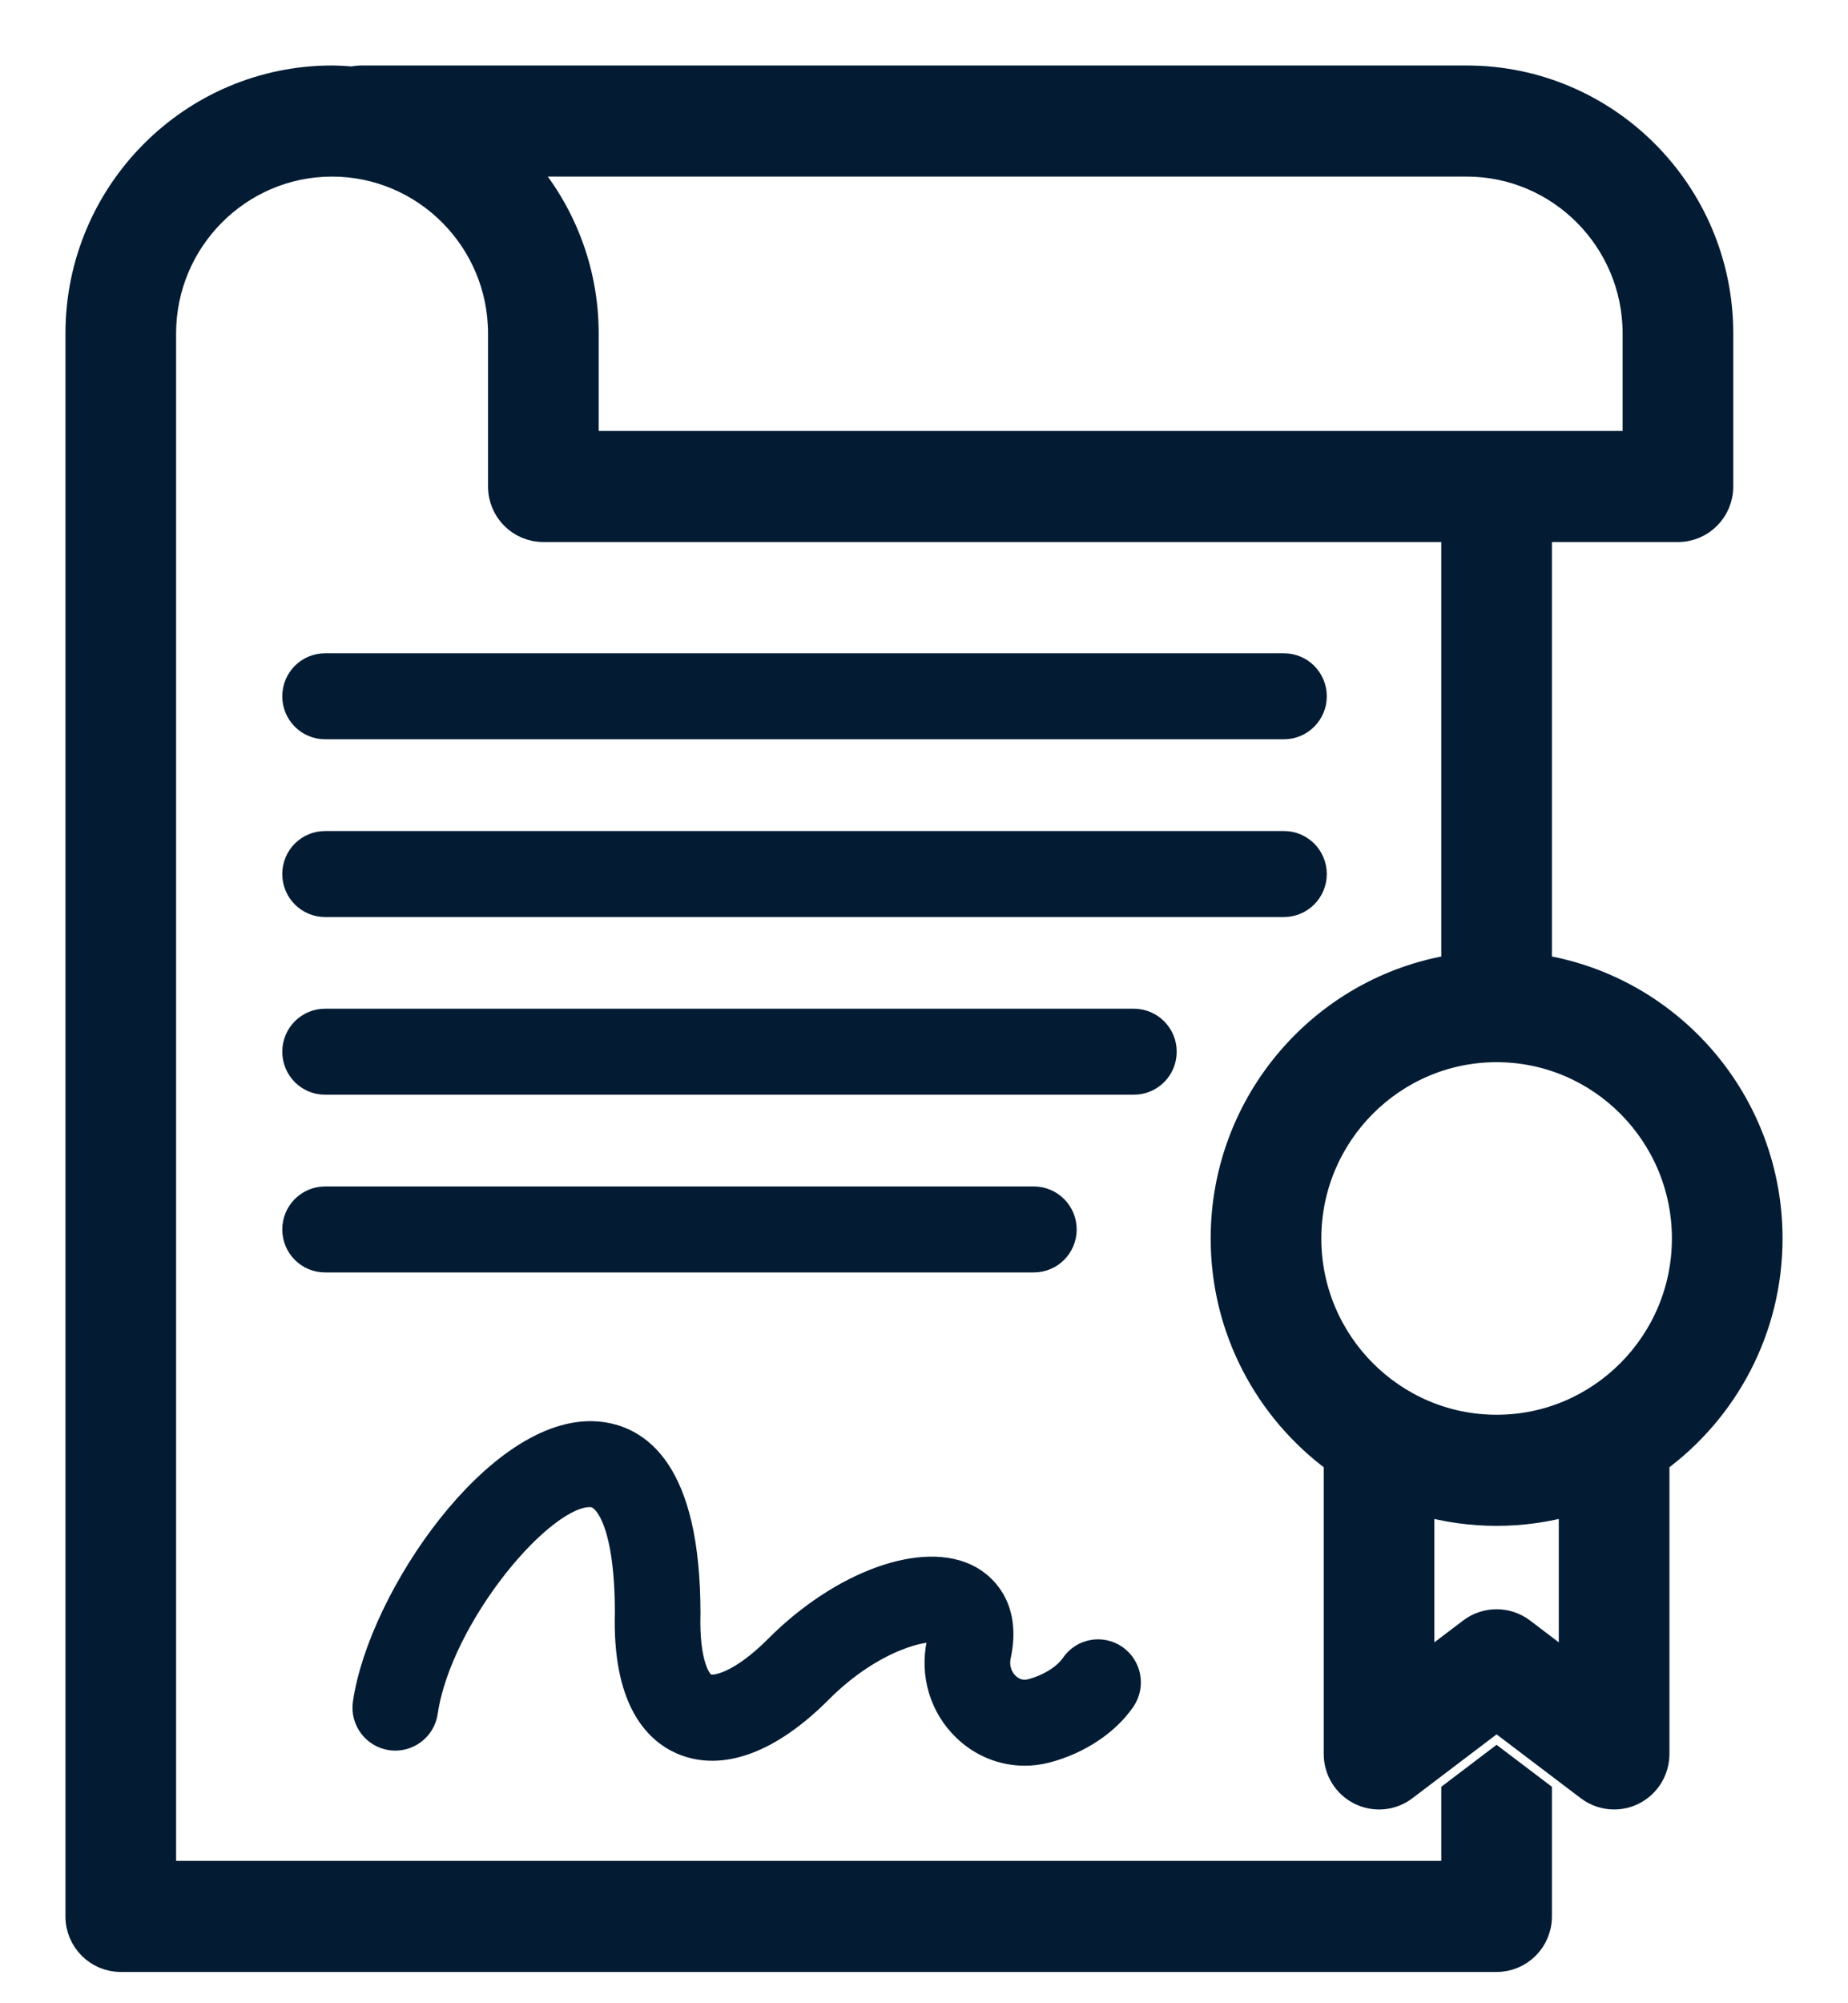
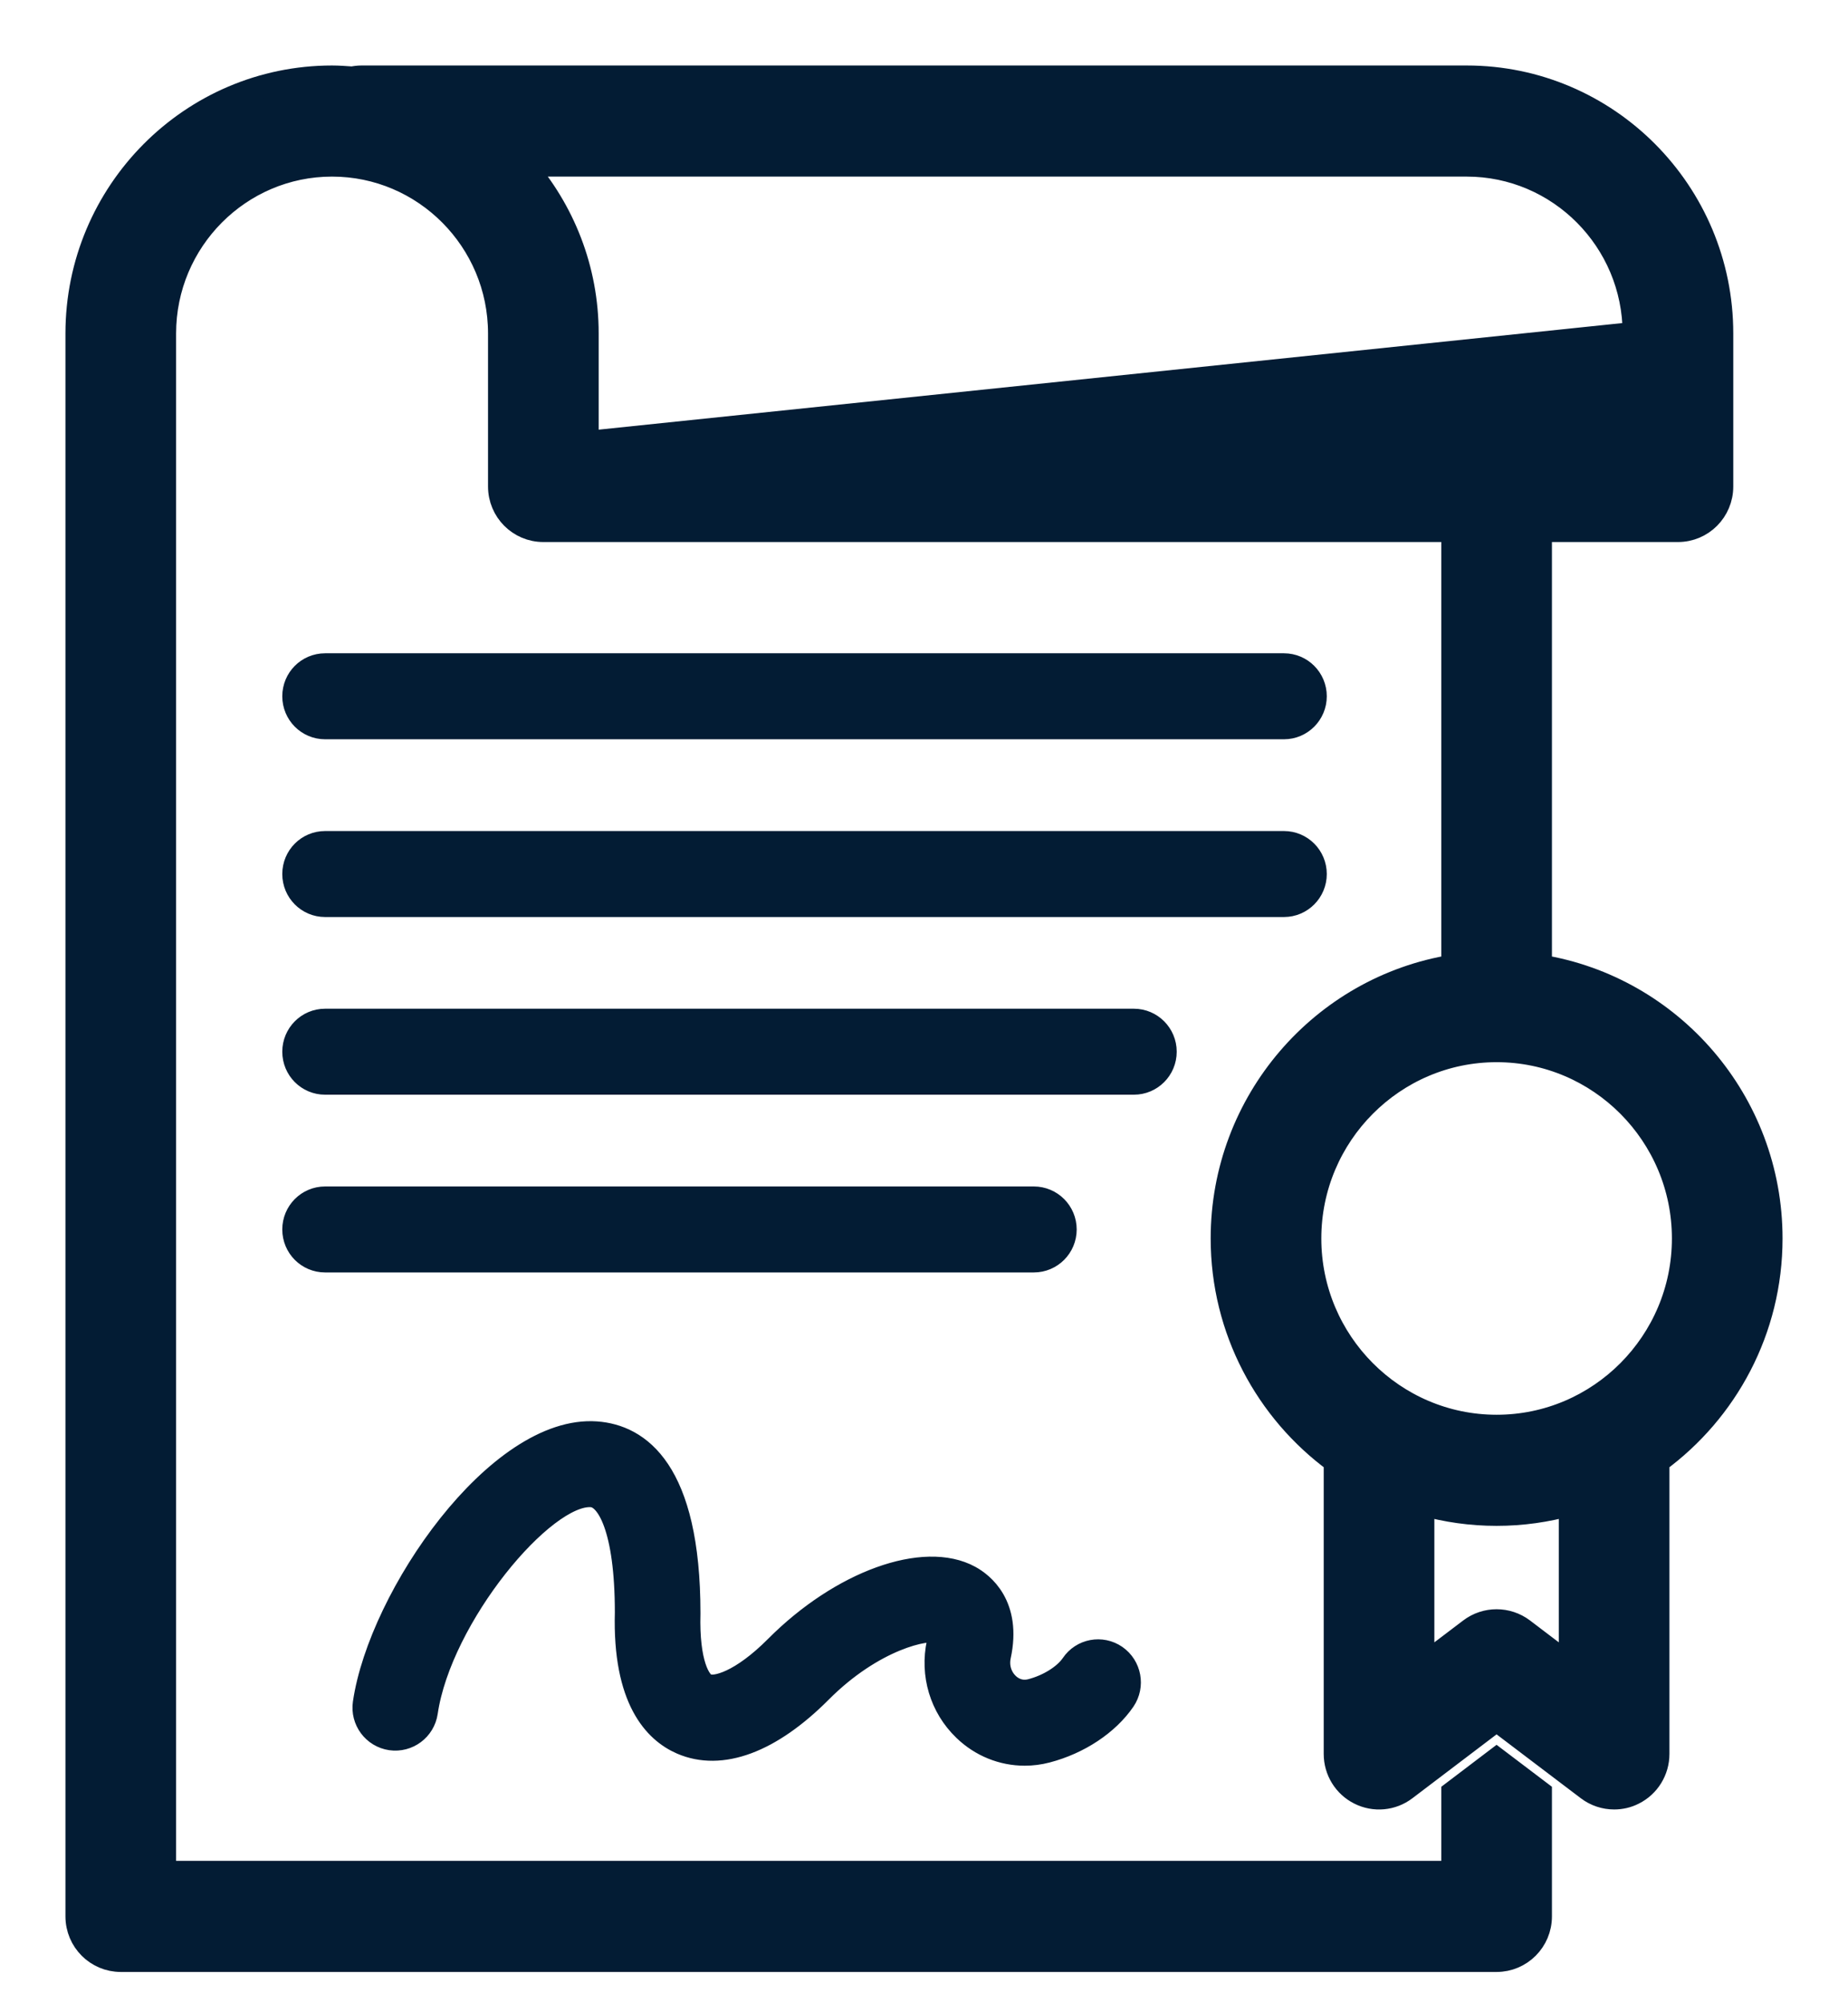
<svg xmlns="http://www.w3.org/2000/svg" width="24px" height="26px" viewBox="0 0 24 26" version="1.1">
  <title>Combined Shape</title>
  <g id="PAGE-GUTENBERG" stroke="none" stroke-width="1" fill="none" fill-rule="evenodd">
    <g id="TYPE_TEXT_VISUEL" transform="translate(-237, -1909)" fill="#031C34" fill-rule="nonzero" stroke="#031C34" stroke-width="0.3">
      <g id="MODULES" transform="translate(-1, 749)">
        <g id="Liste-à-Pictos" transform="translate(122, 1008)">
-           <path d="M135.048,153 C136.875,153 138.36,154.493 138.36,156.328 L138.36,156.328 L138.36,158.314 C138.36,158.63 138.106,158.885 137.792,158.885 L137.792,158.885 L136.005,158.885 L136.005,164.54 C137.701,164.814 139,166.294 139,168.074 C139,169.262 138.421,170.316 137.531,170.968 L137.531,170.968 L137.531,174.764 C137.531,174.981 137.409,175.179 137.216,175.275 C137.136,175.316 137.049,175.335 136.963,175.335 C136.842,175.335 136.721,175.296 136.621,175.22 L136.621,175.22 L135.436,174.322 L134.252,175.22 C134.08,175.351 133.849,175.372 133.656,175.275 C133.463,175.179 133.341,174.981 133.341,174.764 L133.341,174.764 L133.341,170.968 C132.452,170.316 131.873,169.262 131.873,168.074 C131.873,166.294 133.172,164.814 134.868,164.54 L134.868,164.54 L134.868,158.885 L123.056,158.885 C122.742,158.885 122.488,158.63 122.488,158.314 L122.488,158.314 L122.488,156.328 C122.488,155.123 121.512,154.142 120.312,154.142 C119.113,154.142 118.137,155.123 118.137,156.328 L118.137,156.328 L118.137,176.302 L134.868,176.302 L134.868,175.265 L135.436,174.834 L136.005,175.265 L136.005,176.873 C136.005,177.189 135.75,177.444 135.436,177.444 L135.436,177.444 L117.569,177.444 C117.255,177.444 117,177.189 117,176.873 L117,176.873 L117,156.328 C117,154.493 118.486,153 120.312,153 C120.401,153 120.488,153.007 120.576,153.013 C120.614,153.005 120.654,153 120.696,153 L120.696,153 Z M123.612,170.596 L123.745,170.598 C124.293,170.638 124.947,171.077 124.947,172.94 C124.929,173.593 125.081,173.832 125.174,173.872 C125.29,173.924 125.628,173.832 126.081,173.377 C126.921,172.533 128.002,172.142 128.596,172.468 C128.758,172.557 129.121,172.835 128.979,173.493 C128.95,173.629 128.99,173.765 129.087,173.859 C129.135,173.906 129.24,173.978 129.39,173.94 C129.617,173.881 129.827,173.749 129.926,173.605 C130.052,173.418 130.305,173.371 130.49,173.498 C130.675,173.626 130.722,173.88 130.596,174.066 C130.386,174.373 130.012,174.621 129.594,174.73 C129.499,174.755 129.403,174.767 129.308,174.767 C129.019,174.767 128.739,174.655 128.524,174.447 C128.222,174.156 128.096,173.735 128.185,173.32 C128.201,173.245 128.2,173.199 128.196,173.179 C128.045,173.114 127.338,173.269 126.656,173.954 C126.006,174.606 125.366,174.844 124.852,174.622 C124.508,174.473 124.104,174.058 124.135,172.928 C124.135,171.836 123.893,171.427 123.685,171.412 C123.064,171.363 121.718,172.983 121.536,174.223 C121.503,174.446 121.297,174.599 121.075,174.567 C120.853,174.534 120.699,174.327 120.732,174.104 C120.936,172.717 122.47,170.506 123.745,170.598 Z M136.394,171.522 C136.089,171.608 135.768,171.654 135.436,171.654 C135.104,171.654 134.783,171.608 134.478,171.522 L134.478,171.522 L134.478,173.618 L135.094,173.151 C135.296,172.998 135.576,172.998 135.779,173.151 L135.779,173.151 L136.394,173.618 Z M135.437,165.636 C134.099,165.636 133.01,166.73 133.01,168.074 C133.01,169.418 134.099,170.512 135.437,170.512 C136.774,170.512 137.863,169.418 137.863,168.074 C137.863,166.73 136.774,165.636 135.437,165.636 Z M129.426,167.549 C129.651,167.549 129.833,167.732 129.833,167.957 C129.833,168.183 129.651,168.365 129.426,168.365 L129.426,168.365 L120.222,168.365 C119.997,168.365 119.816,168.183 119.816,167.957 C119.816,167.732 119.997,167.549 120.222,167.549 L120.222,167.549 Z M130.726,165.242 C130.95,165.242 131.132,165.425 131.132,165.65 C131.132,165.876 130.95,166.058 130.726,166.058 L130.726,166.058 L120.222,166.058 C119.997,166.058 119.816,165.876 119.816,165.65 C119.816,165.425 119.997,165.242 120.222,165.242 L120.222,165.242 Z M132.675,162.936 C132.899,162.936 133.081,163.118 133.081,163.344 C133.081,163.569 132.899,163.752 132.675,163.752 L132.675,163.752 L120.222,163.752 C119.997,163.752 119.816,163.569 119.816,163.344 C119.816,163.118 119.997,162.936 120.222,162.936 L120.222,162.936 Z M132.675,160.629 C132.899,160.629 133.081,160.811 133.081,161.037 C133.081,161.262 132.899,161.445 132.675,161.445 L132.675,161.445 L120.222,161.445 C119.997,161.445 119.816,161.262 119.816,161.037 C119.816,160.811 119.997,160.629 120.222,160.629 L120.222,160.629 Z M135.048,154.142 L122.804,154.142 C123.314,154.728 123.625,155.491 123.625,156.328 L123.625,156.328 L123.625,157.743 L137.223,157.743 L137.223,156.328 C137.223,155.123 136.247,154.142 135.048,154.142 L135.048,154.142 Z" id="Combined-Shape" />
+           <path d="M135.048,153 C136.875,153 138.36,154.493 138.36,156.328 L138.36,156.328 L138.36,158.314 C138.36,158.63 138.106,158.885 137.792,158.885 L137.792,158.885 L136.005,158.885 L136.005,164.54 C137.701,164.814 139,166.294 139,168.074 C139,169.262 138.421,170.316 137.531,170.968 L137.531,170.968 L137.531,174.764 C137.531,174.981 137.409,175.179 137.216,175.275 C137.136,175.316 137.049,175.335 136.963,175.335 C136.842,175.335 136.721,175.296 136.621,175.22 L136.621,175.22 L135.436,174.322 L134.252,175.22 C134.08,175.351 133.849,175.372 133.656,175.275 C133.463,175.179 133.341,174.981 133.341,174.764 L133.341,174.764 L133.341,170.968 C132.452,170.316 131.873,169.262 131.873,168.074 C131.873,166.294 133.172,164.814 134.868,164.54 L134.868,164.54 L134.868,158.885 L123.056,158.885 C122.742,158.885 122.488,158.63 122.488,158.314 L122.488,158.314 L122.488,156.328 C122.488,155.123 121.512,154.142 120.312,154.142 C119.113,154.142 118.137,155.123 118.137,156.328 L118.137,156.328 L118.137,176.302 L134.868,176.302 L134.868,175.265 L135.436,174.834 L136.005,175.265 L136.005,176.873 C136.005,177.189 135.75,177.444 135.436,177.444 L135.436,177.444 L117.569,177.444 C117.255,177.444 117,177.189 117,176.873 L117,176.873 L117,156.328 C117,154.493 118.486,153 120.312,153 C120.401,153 120.488,153.007 120.576,153.013 C120.614,153.005 120.654,153 120.696,153 L120.696,153 Z M123.612,170.596 L123.745,170.598 C124.293,170.638 124.947,171.077 124.947,172.94 C124.929,173.593 125.081,173.832 125.174,173.872 C125.29,173.924 125.628,173.832 126.081,173.377 C126.921,172.533 128.002,172.142 128.596,172.468 C128.758,172.557 129.121,172.835 128.979,173.493 C128.95,173.629 128.99,173.765 129.087,173.859 C129.135,173.906 129.24,173.978 129.39,173.94 C129.617,173.881 129.827,173.749 129.926,173.605 C130.052,173.418 130.305,173.371 130.49,173.498 C130.675,173.626 130.722,173.88 130.596,174.066 C130.386,174.373 130.012,174.621 129.594,174.73 C129.499,174.755 129.403,174.767 129.308,174.767 C129.019,174.767 128.739,174.655 128.524,174.447 C128.222,174.156 128.096,173.735 128.185,173.32 C128.201,173.245 128.2,173.199 128.196,173.179 C128.045,173.114 127.338,173.269 126.656,173.954 C126.006,174.606 125.366,174.844 124.852,174.622 C124.508,174.473 124.104,174.058 124.135,172.928 C124.135,171.836 123.893,171.427 123.685,171.412 C123.064,171.363 121.718,172.983 121.536,174.223 C121.503,174.446 121.297,174.599 121.075,174.567 C120.853,174.534 120.699,174.327 120.732,174.104 C120.936,172.717 122.47,170.506 123.745,170.598 Z M136.394,171.522 C136.089,171.608 135.768,171.654 135.436,171.654 C135.104,171.654 134.783,171.608 134.478,171.522 L134.478,171.522 L134.478,173.618 L135.094,173.151 C135.296,172.998 135.576,172.998 135.779,173.151 L135.779,173.151 L136.394,173.618 Z M135.437,165.636 C134.099,165.636 133.01,166.73 133.01,168.074 C133.01,169.418 134.099,170.512 135.437,170.512 C136.774,170.512 137.863,169.418 137.863,168.074 C137.863,166.73 136.774,165.636 135.437,165.636 Z M129.426,167.549 C129.651,167.549 129.833,167.732 129.833,167.957 C129.833,168.183 129.651,168.365 129.426,168.365 L129.426,168.365 L120.222,168.365 C119.997,168.365 119.816,168.183 119.816,167.957 C119.816,167.732 119.997,167.549 120.222,167.549 L120.222,167.549 Z M130.726,165.242 C130.95,165.242 131.132,165.425 131.132,165.65 C131.132,165.876 130.95,166.058 130.726,166.058 L130.726,166.058 L120.222,166.058 C119.997,166.058 119.816,165.876 119.816,165.65 C119.816,165.425 119.997,165.242 120.222,165.242 L120.222,165.242 Z M132.675,162.936 C132.899,162.936 133.081,163.118 133.081,163.344 C133.081,163.569 132.899,163.752 132.675,163.752 L132.675,163.752 L120.222,163.752 C119.997,163.752 119.816,163.569 119.816,163.344 C119.816,163.118 119.997,162.936 120.222,162.936 L120.222,162.936 Z M132.675,160.629 C132.899,160.629 133.081,160.811 133.081,161.037 C133.081,161.262 132.899,161.445 132.675,161.445 L132.675,161.445 L120.222,161.445 C119.997,161.445 119.816,161.262 119.816,161.037 C119.816,160.811 119.997,160.629 120.222,160.629 L120.222,160.629 Z M135.048,154.142 L122.804,154.142 C123.314,154.728 123.625,155.491 123.625,156.328 L123.625,156.328 L123.625,157.743 L137.223,156.328 C137.223,155.123 136.247,154.142 135.048,154.142 L135.048,154.142 Z" id="Combined-Shape" />
        </g>
      </g>
    </g>
  </g>
</svg>